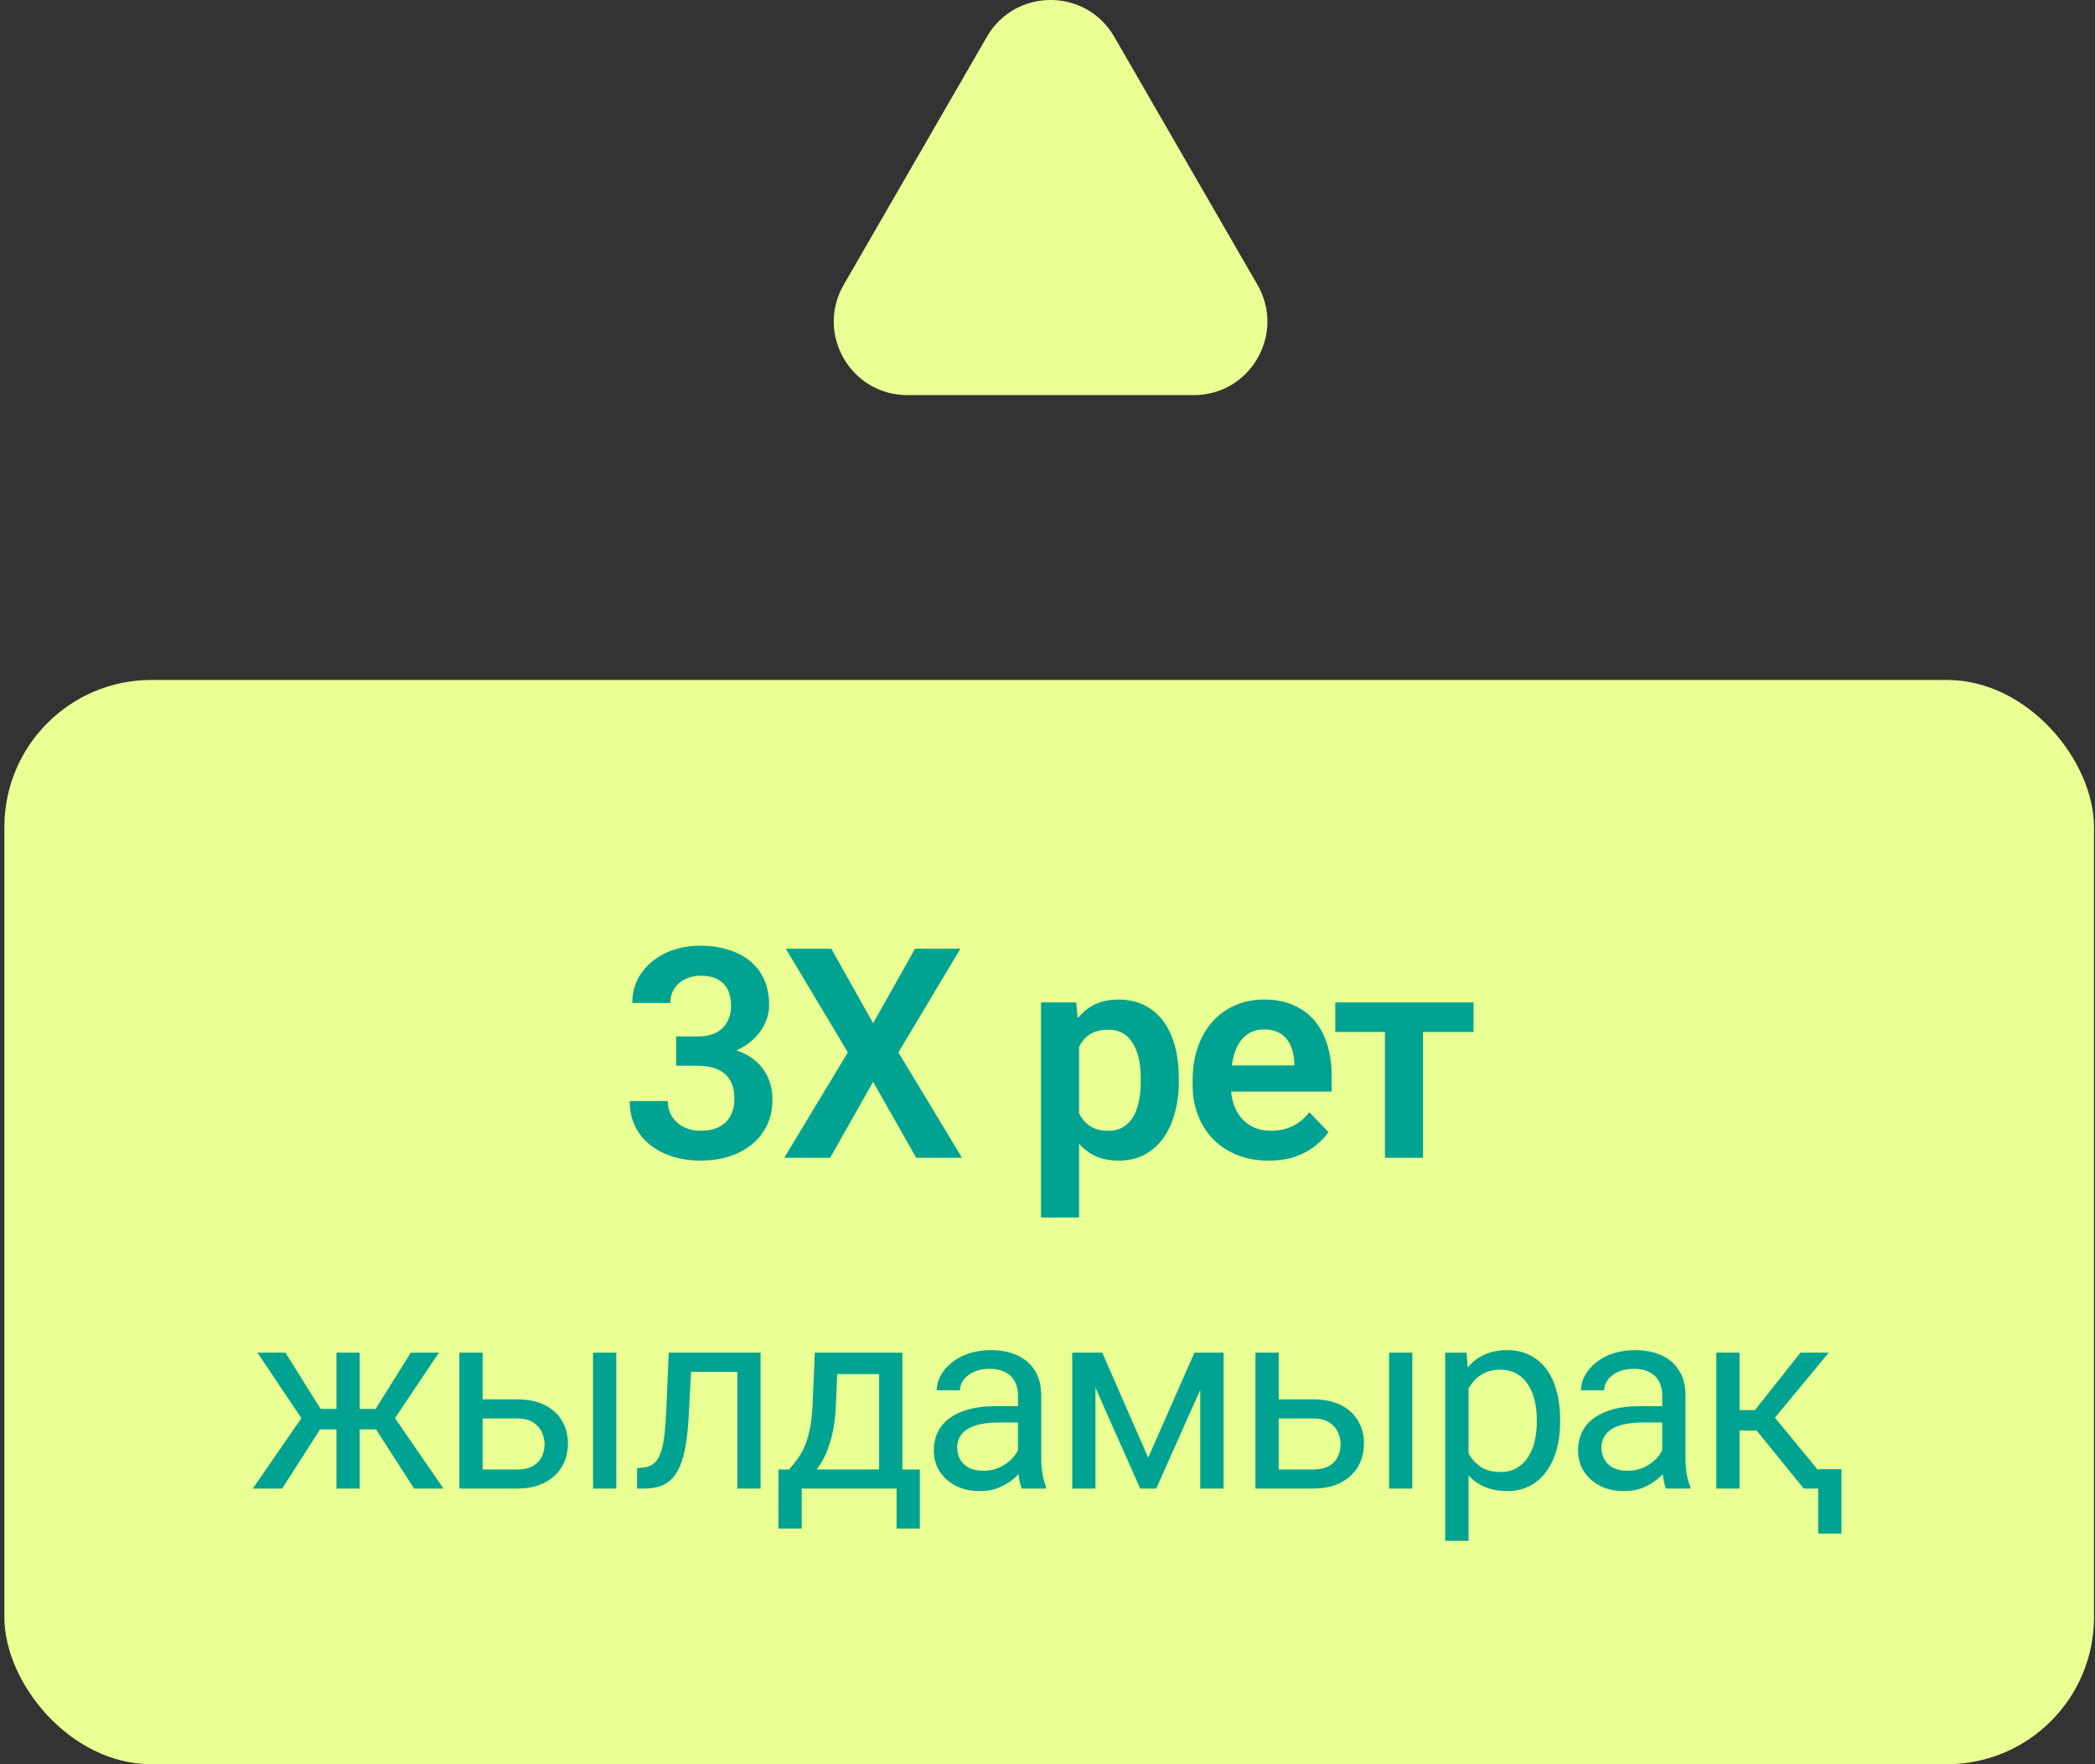
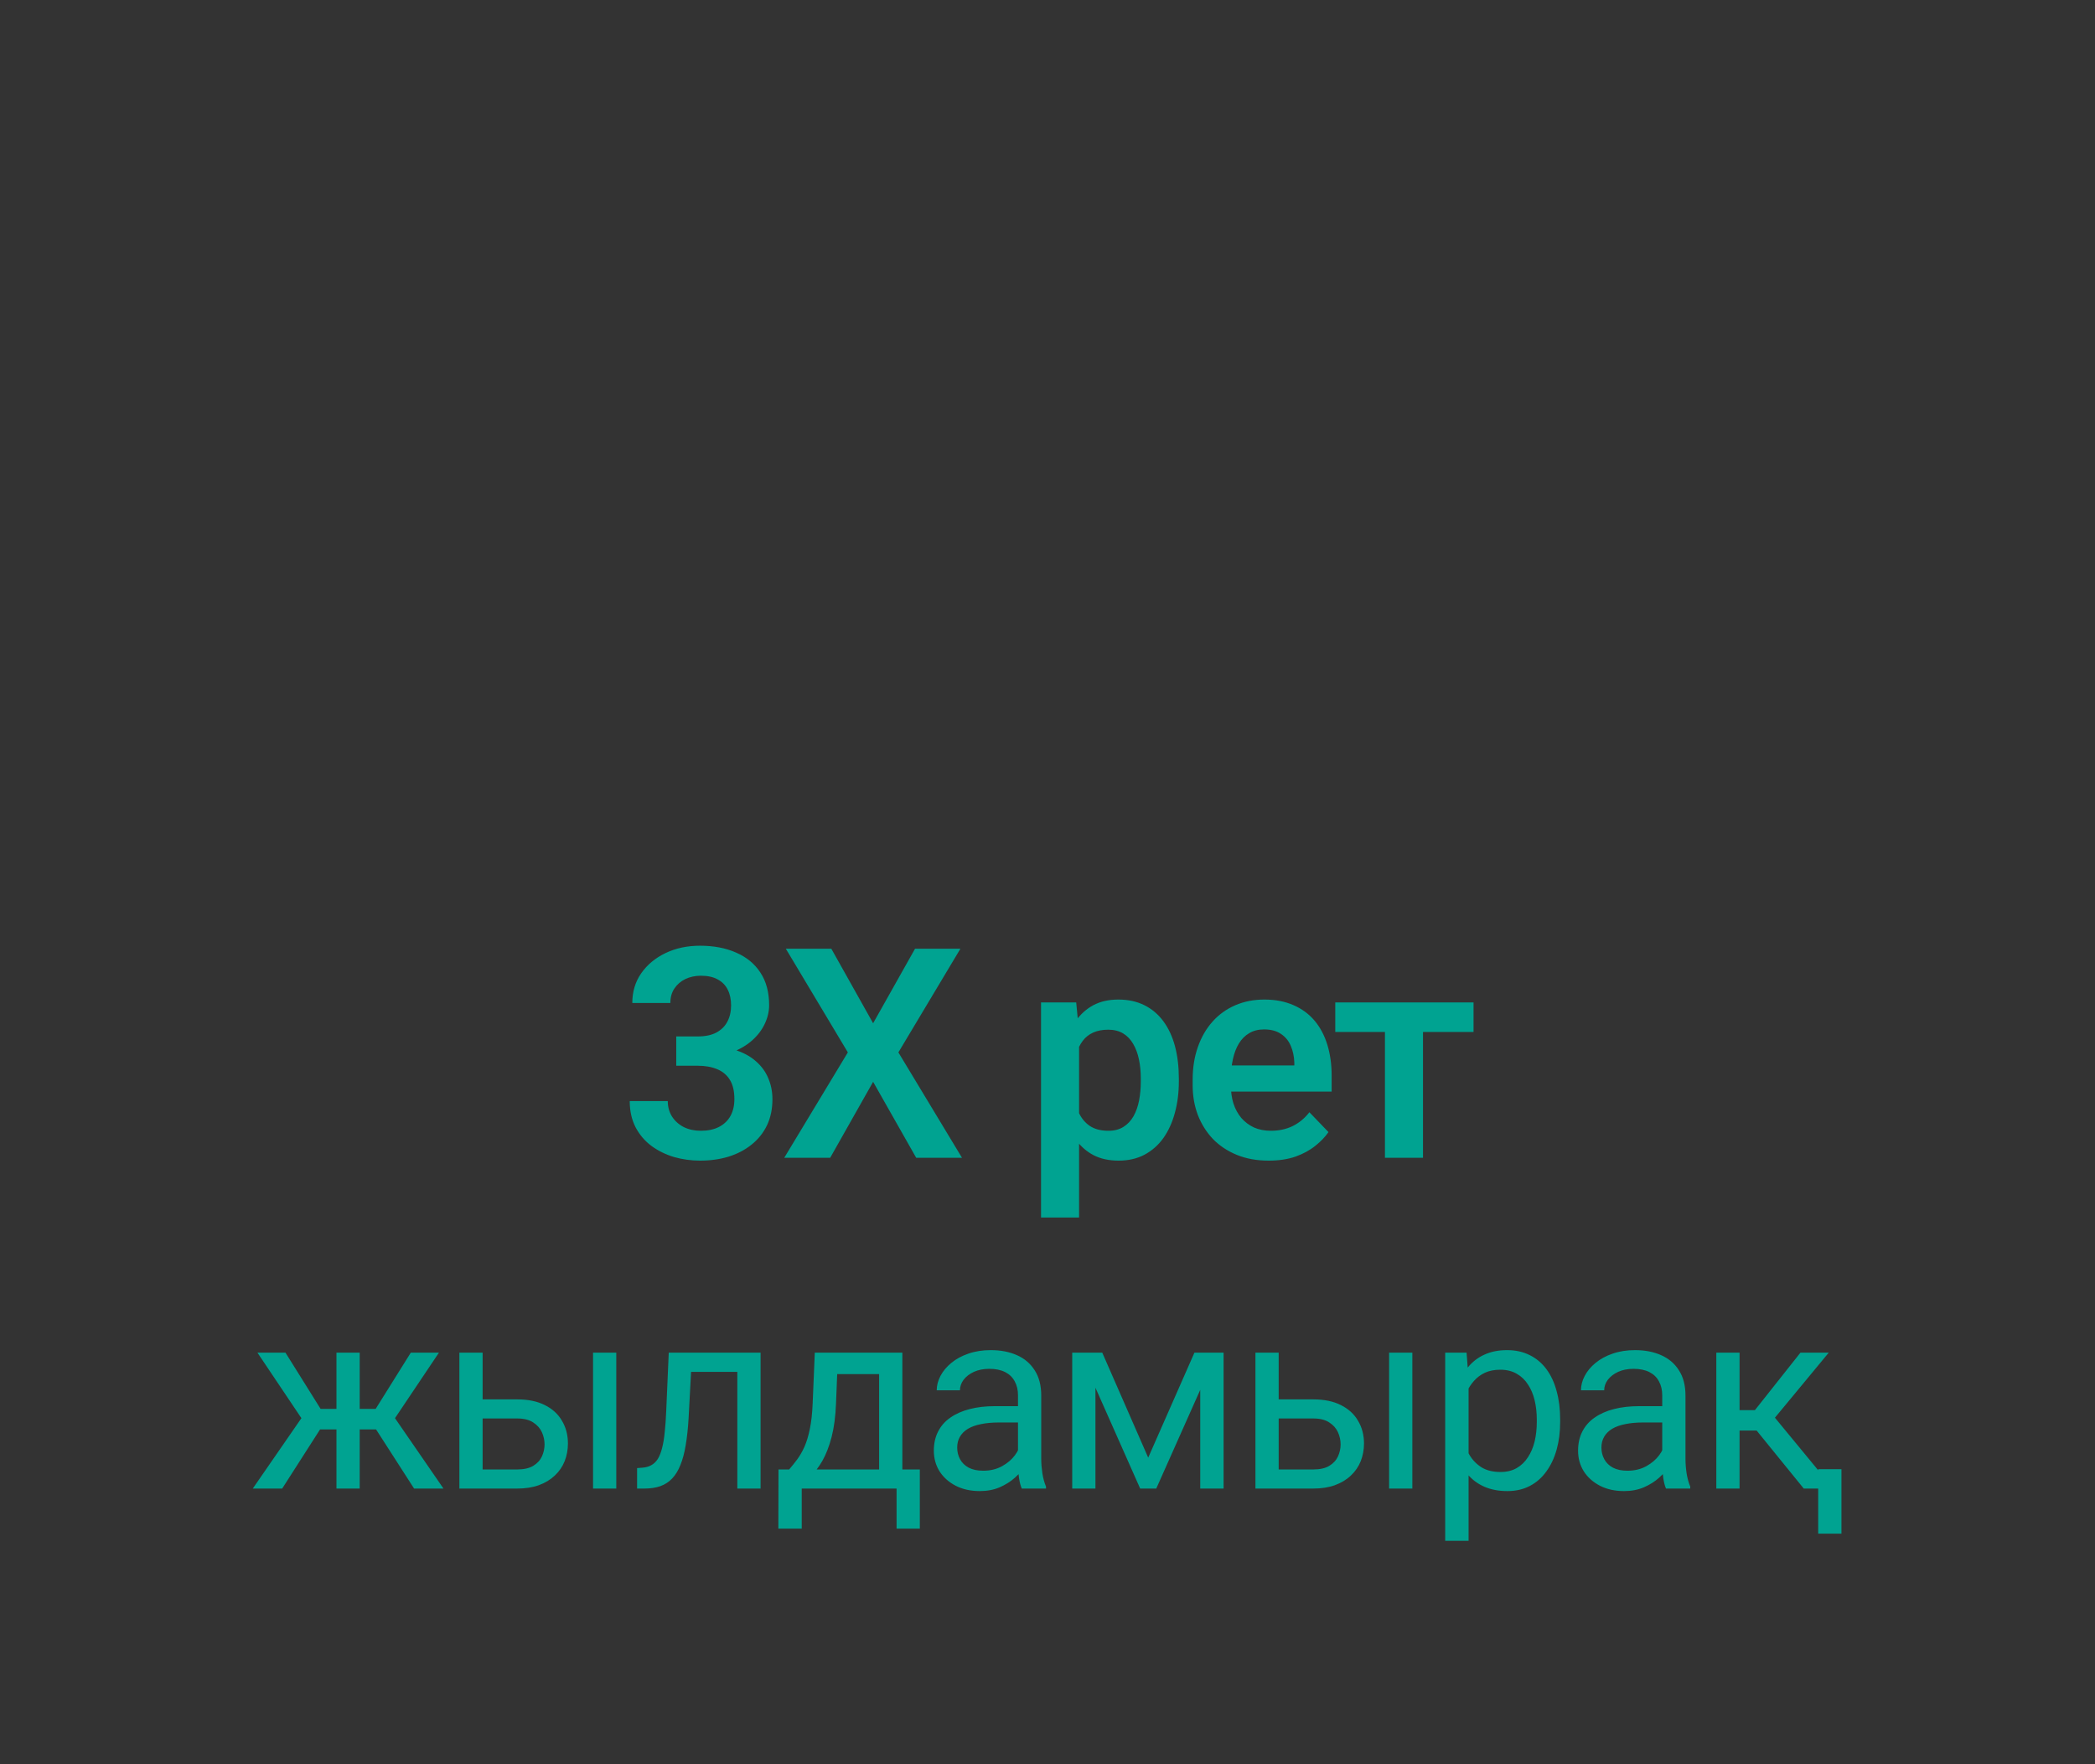
<svg xmlns="http://www.w3.org/2000/svg" width="114" height="96" viewBox="0 0 114 96" fill="none">
  <rect x="0" y="0" width="114" height="96" fill="#333333" stroke="none" />
-   <rect x="0.238" y="37" width="113.707" height="59" rx="8" fill="#E9FF93" />
  <path d="M36.798 56.398H37.962C38.374 56.398 38.712 56.328 38.978 56.188C39.249 56.042 39.449 55.844 39.579 55.594C39.715 55.339 39.782 55.044 39.782 54.711C39.782 54.383 39.723 54.099 39.603 53.859C39.483 53.615 39.301 53.427 39.056 53.297C38.816 53.161 38.509 53.094 38.134 53.094C37.832 53.094 37.553 53.154 37.298 53.273C37.048 53.393 36.848 53.565 36.697 53.789C36.551 54.008 36.478 54.271 36.478 54.578H34.407C34.407 53.964 34.569 53.425 34.892 52.961C35.22 52.492 35.663 52.125 36.22 51.859C36.777 51.594 37.4 51.461 38.087 51.461C38.837 51.461 39.493 51.586 40.056 51.836C40.624 52.081 41.064 52.443 41.376 52.922C41.694 53.401 41.853 53.995 41.853 54.703C41.853 55.042 41.772 55.38 41.611 55.719C41.454 56.052 41.223 56.354 40.915 56.625C40.613 56.891 40.241 57.107 39.798 57.273C39.361 57.435 38.858 57.516 38.29 57.516H36.798V56.398ZM36.798 57.992V56.891H38.29C38.931 56.891 39.486 56.966 39.954 57.117C40.428 57.263 40.819 57.471 41.126 57.742C41.434 58.008 41.66 58.318 41.806 58.672C41.957 59.026 42.032 59.406 42.032 59.812C42.032 60.344 41.934 60.818 41.736 61.234C41.538 61.646 41.259 61.995 40.9 62.281C40.546 62.568 40.129 62.786 39.65 62.938C39.171 63.083 38.652 63.156 38.095 63.156C37.611 63.156 37.139 63.091 36.681 62.961C36.228 62.825 35.819 62.625 35.454 62.359C35.09 62.089 34.801 61.75 34.587 61.344C34.374 60.932 34.267 60.456 34.267 59.914H36.337C36.337 60.227 36.413 60.505 36.564 60.75C36.72 60.995 36.934 61.188 37.204 61.328C37.48 61.464 37.79 61.531 38.134 61.531C38.514 61.531 38.84 61.464 39.111 61.328C39.387 61.188 39.598 60.99 39.743 60.734C39.889 60.474 39.962 60.164 39.962 59.805C39.962 59.378 39.882 59.031 39.72 58.766C39.559 58.5 39.327 58.305 39.025 58.18C38.728 58.055 38.374 57.992 37.962 57.992H36.798ZM45.237 51.625L47.511 55.68L49.792 51.625H52.261L48.886 57.266L52.347 63H49.855L47.511 58.867L45.175 63H42.675L46.136 57.266L42.761 51.625H45.237ZM58.718 56.172V66.25H56.648V54.547H58.562L58.718 56.172ZM64.147 58.688V58.852C64.147 59.466 64.075 60.036 63.929 60.562C63.788 61.083 63.58 61.539 63.304 61.93C63.028 62.315 62.684 62.617 62.273 62.836C61.866 63.05 61.398 63.156 60.866 63.156C60.346 63.156 59.892 63.057 59.507 62.859C59.121 62.656 58.796 62.37 58.53 62C58.265 61.63 58.051 61.2 57.89 60.711C57.733 60.216 57.616 59.677 57.538 59.094V58.57C57.616 57.95 57.733 57.388 57.89 56.883C58.051 56.372 58.265 55.932 58.53 55.562C58.796 55.188 59.119 54.898 59.499 54.695C59.885 54.492 60.335 54.391 60.851 54.391C61.387 54.391 61.858 54.492 62.265 54.695C62.676 54.898 63.023 55.19 63.304 55.57C63.585 55.95 63.796 56.404 63.937 56.93C64.077 57.456 64.147 58.042 64.147 58.688ZM62.077 58.852V58.688C62.077 58.312 62.043 57.966 61.976 57.648C61.908 57.325 61.804 57.044 61.663 56.805C61.523 56.56 61.34 56.37 61.116 56.234C60.892 56.099 60.621 56.031 60.304 56.031C59.986 56.031 59.713 56.083 59.483 56.188C59.254 56.292 59.067 56.44 58.921 56.633C58.775 56.825 58.661 57.055 58.577 57.32C58.499 57.581 58.447 57.87 58.421 58.188V59.484C58.468 59.87 58.559 60.216 58.694 60.523C58.83 60.831 59.028 61.075 59.288 61.258C59.554 61.44 59.898 61.531 60.319 61.531C60.637 61.531 60.908 61.461 61.132 61.32C61.356 61.18 61.538 60.987 61.679 60.742C61.819 60.492 61.921 60.206 61.983 59.883C62.046 59.56 62.077 59.216 62.077 58.852ZM69.032 63.156C68.392 63.156 67.816 63.052 67.306 62.844C66.795 62.635 66.36 62.346 66.001 61.977C65.647 61.602 65.373 61.167 65.181 60.672C64.993 60.172 64.899 59.635 64.899 59.062V58.75C64.899 58.099 64.993 57.508 65.181 56.977C65.368 56.44 65.634 55.979 65.978 55.594C66.321 55.208 66.733 54.911 67.212 54.703C67.691 54.495 68.22 54.391 68.798 54.391C69.397 54.391 69.925 54.492 70.384 54.695C70.842 54.893 71.225 55.175 71.532 55.539C71.84 55.904 72.071 56.341 72.228 56.852C72.384 57.357 72.462 57.917 72.462 58.531V59.398H65.837V57.977H70.431V57.82C70.42 57.492 70.358 57.193 70.243 56.922C70.129 56.646 69.951 56.427 69.712 56.266C69.472 56.099 69.162 56.016 68.782 56.016C68.475 56.016 68.207 56.083 67.978 56.219C67.754 56.349 67.566 56.536 67.415 56.781C67.269 57.021 67.16 57.307 67.087 57.641C67.014 57.974 66.978 58.344 66.978 58.75V59.062C66.978 59.417 67.024 59.745 67.118 60.047C67.217 60.349 67.36 60.612 67.548 60.836C67.741 61.055 67.97 61.227 68.235 61.352C68.506 61.471 68.814 61.531 69.157 61.531C69.59 61.531 69.98 61.448 70.329 61.281C70.683 61.109 70.991 60.857 71.251 60.523L72.29 61.602C72.113 61.862 71.873 62.112 71.571 62.352C71.274 62.591 70.915 62.786 70.493 62.938C70.071 63.083 69.584 63.156 69.032 63.156ZM77.433 54.547V63H75.362V54.547H77.433ZM80.183 54.547V56.156H72.659V54.547H80.183ZM16.811 77.78L14.008 73.603H15.533L17.447 76.666H18.923L18.739 77.78H16.811ZM17.501 77.65L15.355 81H13.755L16.702 76.734L17.501 77.65ZM19.573 73.603V81H18.308V73.603H19.573ZM23.886 73.603L21.084 77.78H19.156L18.957 76.666H20.441L22.355 73.603H23.886ZM22.533 81L20.379 77.65L21.193 76.734L24.132 81H22.533ZM25.92 76.147H28.142C28.739 76.147 29.243 76.251 29.653 76.461C30.063 76.666 30.373 76.951 30.582 77.315C30.797 77.675 30.904 78.086 30.904 78.546C30.904 78.888 30.845 79.209 30.726 79.51C30.608 79.806 30.43 80.066 30.193 80.289C29.96 80.512 29.671 80.688 29.325 80.815C28.983 80.939 28.589 81 28.142 81H24.997V73.603H26.262V79.961H28.142C28.507 79.961 28.798 79.895 29.017 79.763C29.236 79.63 29.393 79.46 29.489 79.25C29.584 79.04 29.632 78.822 29.632 78.594C29.632 78.37 29.584 78.152 29.489 77.938C29.393 77.723 29.236 77.546 29.017 77.404C28.798 77.258 28.507 77.186 28.142 77.186H25.92V76.147ZM33.535 73.603V81H32.271V73.603H33.535ZM40.273 73.603V74.649H36.698V73.603H40.273ZM41.387 73.603V81H40.122V73.603H41.387ZM36.39 73.603H37.661L37.47 77.172C37.438 77.723 37.386 78.211 37.313 78.635C37.245 79.054 37.149 79.414 37.026 79.715C36.907 80.016 36.757 80.262 36.575 80.453C36.397 80.64 36.183 80.779 35.932 80.87C35.681 80.957 35.392 81 35.064 81H34.667V79.886L34.941 79.865C35.137 79.852 35.303 79.806 35.44 79.728C35.581 79.651 35.7 79.537 35.795 79.387C35.891 79.232 35.968 79.034 36.028 78.792C36.092 78.55 36.139 78.263 36.171 77.931C36.208 77.598 36.235 77.211 36.253 76.769L36.39 73.603ZM44.337 73.603H45.602L45.492 76.372C45.465 77.074 45.385 77.68 45.253 78.19C45.121 78.701 44.952 79.136 44.747 79.496C44.542 79.852 44.312 80.15 44.057 80.392C43.806 80.633 43.547 80.836 43.278 81H42.649L42.683 79.968L42.943 79.961C43.093 79.783 43.239 79.601 43.38 79.414C43.521 79.223 43.651 78.997 43.77 78.737C43.888 78.473 43.986 78.152 44.064 77.773C44.146 77.391 44.198 76.924 44.221 76.372L44.337 73.603ZM44.652 73.603H49.102V81H47.837V74.772H44.652V73.603ZM42.362 79.961H50.052V83.181H48.787V81H43.626V83.181H42.355L42.362 79.961ZM55.395 79.735V75.928C55.395 75.636 55.335 75.383 55.217 75.169C55.103 74.95 54.93 74.782 54.697 74.663C54.465 74.545 54.178 74.485 53.836 74.485C53.517 74.485 53.237 74.54 52.995 74.649C52.758 74.759 52.571 74.902 52.435 75.08C52.303 75.258 52.236 75.449 52.236 75.654H50.972C50.972 75.39 51.04 75.128 51.177 74.868C51.314 74.608 51.51 74.374 51.765 74.164C52.025 73.95 52.334 73.781 52.694 73.658C53.059 73.531 53.465 73.467 53.911 73.467C54.449 73.467 54.923 73.558 55.333 73.74C55.748 73.922 56.071 74.198 56.304 74.567C56.541 74.932 56.659 75.39 56.659 75.941V79.387C56.659 79.633 56.68 79.895 56.721 80.173C56.766 80.451 56.833 80.69 56.919 80.891V81H55.6C55.536 80.854 55.486 80.66 55.449 80.419C55.413 80.173 55.395 79.945 55.395 79.735ZM55.613 76.516L55.627 77.404H54.349C53.989 77.404 53.667 77.434 53.385 77.493C53.102 77.548 52.865 77.632 52.674 77.746C52.483 77.86 52.337 78.004 52.236 78.177C52.136 78.345 52.086 78.544 52.086 78.772C52.086 79.004 52.139 79.216 52.243 79.407C52.348 79.599 52.505 79.751 52.715 79.865C52.929 79.975 53.191 80.029 53.501 80.029C53.889 80.029 54.23 79.947 54.526 79.783C54.823 79.619 55.057 79.419 55.231 79.182C55.408 78.945 55.504 78.715 55.518 78.491L56.058 79.1C56.026 79.291 55.939 79.503 55.798 79.735C55.657 79.968 55.468 80.191 55.231 80.405C54.998 80.615 54.72 80.79 54.397 80.932C54.078 81.068 53.718 81.137 53.317 81.137C52.815 81.137 52.376 81.039 51.997 80.843C51.623 80.647 51.332 80.385 51.122 80.057C50.917 79.724 50.815 79.353 50.815 78.942C50.815 78.546 50.892 78.197 51.047 77.897C51.202 77.591 51.425 77.338 51.717 77.138C52.009 76.933 52.359 76.778 52.77 76.673C53.18 76.568 53.638 76.516 54.144 76.516H55.613ZM62.48 79.318L64.996 73.603H66.213L62.918 81H62.043L58.762 73.603H59.979L62.48 79.318ZM59.609 73.603V81H58.345V73.603H59.609ZM65.311 81V73.603H66.582V81H65.311ZM69.238 76.147H71.46C72.057 76.147 72.561 76.251 72.971 76.461C73.381 76.666 73.691 76.951 73.9 77.315C74.115 77.675 74.222 78.086 74.222 78.546C74.222 78.888 74.162 79.209 74.044 79.51C73.925 79.806 73.748 80.066 73.511 80.289C73.278 80.512 72.989 80.688 72.643 80.815C72.301 80.939 71.907 81 71.46 81H68.315V73.603H69.58V79.961H71.46C71.825 79.961 72.116 79.895 72.335 79.763C72.554 79.63 72.711 79.46 72.807 79.25C72.902 79.04 72.95 78.822 72.95 78.594C72.95 78.37 72.902 78.152 72.807 77.938C72.711 77.723 72.554 77.546 72.335 77.404C72.116 77.258 71.825 77.186 71.46 77.186H69.238V76.147ZM76.853 73.603V81H75.589V73.603H76.853ZM79.913 75.025V83.844H78.641V73.603H79.804L79.913 75.025ZM84.896 77.24V77.384C84.896 77.921 84.833 78.421 84.705 78.881C84.577 79.337 84.391 79.733 84.144 80.07C83.903 80.408 83.604 80.67 83.249 80.856C82.894 81.043 82.486 81.137 82.025 81.137C81.556 81.137 81.141 81.059 80.781 80.904C80.421 80.749 80.116 80.524 79.865 80.228C79.615 79.931 79.414 79.576 79.264 79.161C79.118 78.746 79.017 78.279 78.963 77.76V76.994C79.017 76.447 79.12 75.957 79.27 75.524C79.421 75.091 79.619 74.722 79.865 74.417C80.116 74.107 80.419 73.872 80.774 73.713C81.13 73.549 81.54 73.467 82.005 73.467C82.47 73.467 82.882 73.558 83.242 73.74C83.602 73.918 83.905 74.173 84.151 74.506C84.397 74.838 84.582 75.237 84.705 75.702C84.833 76.162 84.896 76.675 84.896 77.24ZM83.625 77.384V77.24C83.625 76.871 83.586 76.525 83.509 76.201C83.431 75.873 83.311 75.586 83.146 75.34C82.987 75.089 82.782 74.893 82.531 74.752C82.281 74.606 81.982 74.533 81.636 74.533C81.317 74.533 81.039 74.588 80.802 74.697C80.569 74.807 80.371 74.955 80.207 75.142C80.043 75.324 79.909 75.534 79.804 75.77C79.703 76.003 79.628 76.245 79.578 76.495V78.266C79.669 78.585 79.797 78.885 79.961 79.168C80.125 79.446 80.344 79.671 80.617 79.845C80.891 80.013 81.235 80.098 81.649 80.098C81.991 80.098 82.285 80.027 82.531 79.886C82.782 79.74 82.987 79.542 83.146 79.291C83.311 79.04 83.431 78.753 83.509 78.43C83.586 78.102 83.625 77.753 83.625 77.384ZM90.451 79.735V75.928C90.451 75.636 90.392 75.383 90.273 75.169C90.159 74.95 89.986 74.782 89.754 74.663C89.521 74.545 89.234 74.485 88.892 74.485C88.573 74.485 88.293 74.54 88.052 74.649C87.815 74.759 87.628 74.902 87.491 75.08C87.359 75.258 87.293 75.449 87.293 75.654H86.028C86.028 75.39 86.097 75.128 86.233 74.868C86.37 74.608 86.566 74.374 86.821 74.164C87.081 73.95 87.391 73.781 87.751 73.658C88.115 73.531 88.521 73.467 88.968 73.467C89.505 73.467 89.979 73.558 90.389 73.74C90.804 73.922 91.128 74.198 91.36 74.567C91.597 74.932 91.716 75.39 91.716 75.941V79.387C91.716 79.633 91.736 79.895 91.777 80.173C91.823 80.451 91.889 80.69 91.975 80.891V81H90.656C90.592 80.854 90.542 80.66 90.506 80.419C90.469 80.173 90.451 79.945 90.451 79.735ZM90.67 76.516L90.683 77.404H89.405C89.045 77.404 88.724 77.434 88.441 77.493C88.159 77.548 87.922 77.632 87.73 77.746C87.539 77.86 87.393 78.004 87.293 78.177C87.193 78.345 87.142 78.544 87.142 78.772C87.142 79.004 87.195 79.216 87.3 79.407C87.404 79.599 87.562 79.751 87.771 79.865C87.986 79.975 88.248 80.029 88.558 80.029C88.945 80.029 89.287 79.947 89.583 79.783C89.879 79.619 90.114 79.419 90.287 79.182C90.465 78.945 90.56 78.715 90.574 78.491L91.114 79.1C91.082 79.291 90.996 79.503 90.854 79.735C90.713 79.968 90.524 80.191 90.287 80.405C90.055 80.615 89.776 80.79 89.453 80.932C89.134 81.068 88.774 81.137 88.373 81.137C87.872 81.137 87.432 81.039 87.054 80.843C86.68 80.647 86.388 80.385 86.179 80.057C85.974 79.724 85.871 79.353 85.871 78.942C85.871 78.546 85.948 78.197 86.103 77.897C86.258 77.591 86.482 77.338 86.773 77.138C87.065 76.933 87.416 76.778 87.826 76.673C88.236 76.568 88.694 76.516 89.2 76.516H90.67ZM94.659 73.603V81H93.394V73.603H94.659ZM99.513 73.603L96.006 77.842H94.235L94.044 76.734H95.493L97.974 73.603H99.513ZM98.152 81L95.431 77.65L96.245 76.734L99.759 81H98.152ZM100.203 79.947V83.454H98.938V79.947H100.203Z" fill="#00A391" />
-   <path d="M60.632 2C59.092 -0.667 55.243 -0.667 53.703 2L45.909 15.5C44.37 18.167 46.294 21.5 49.373 21.5H64.962C68.041 21.5 69.965 18.167 68.426 15.5L60.632 2Z" fill="#E9FF93" />
</svg>